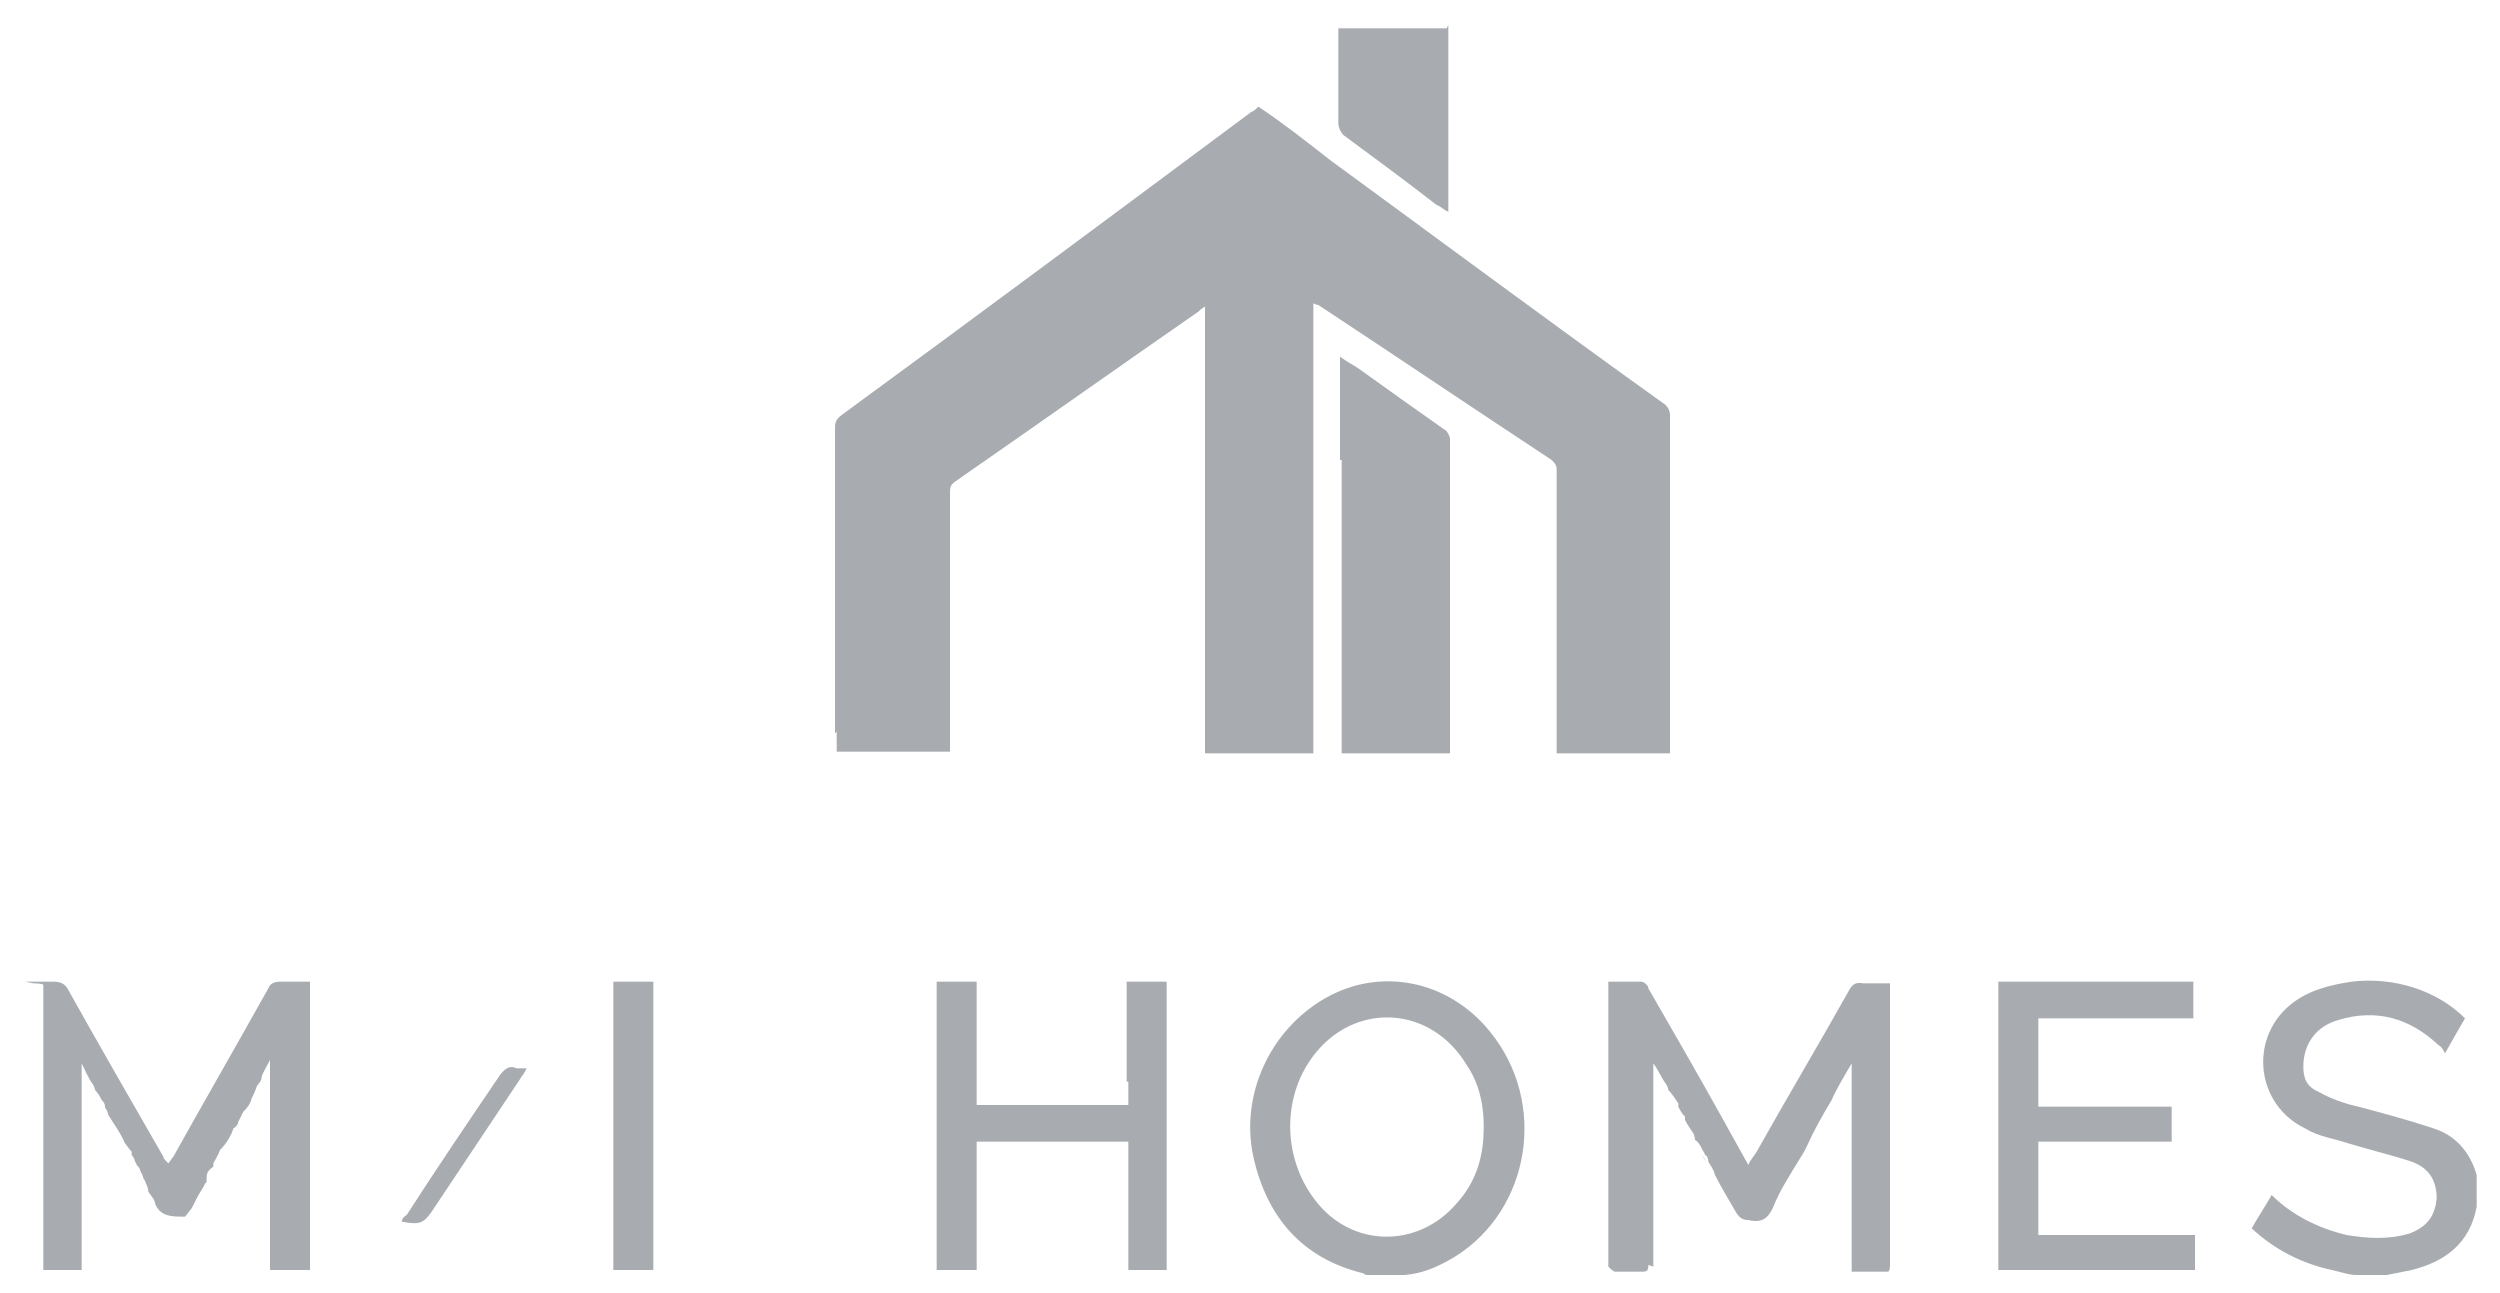
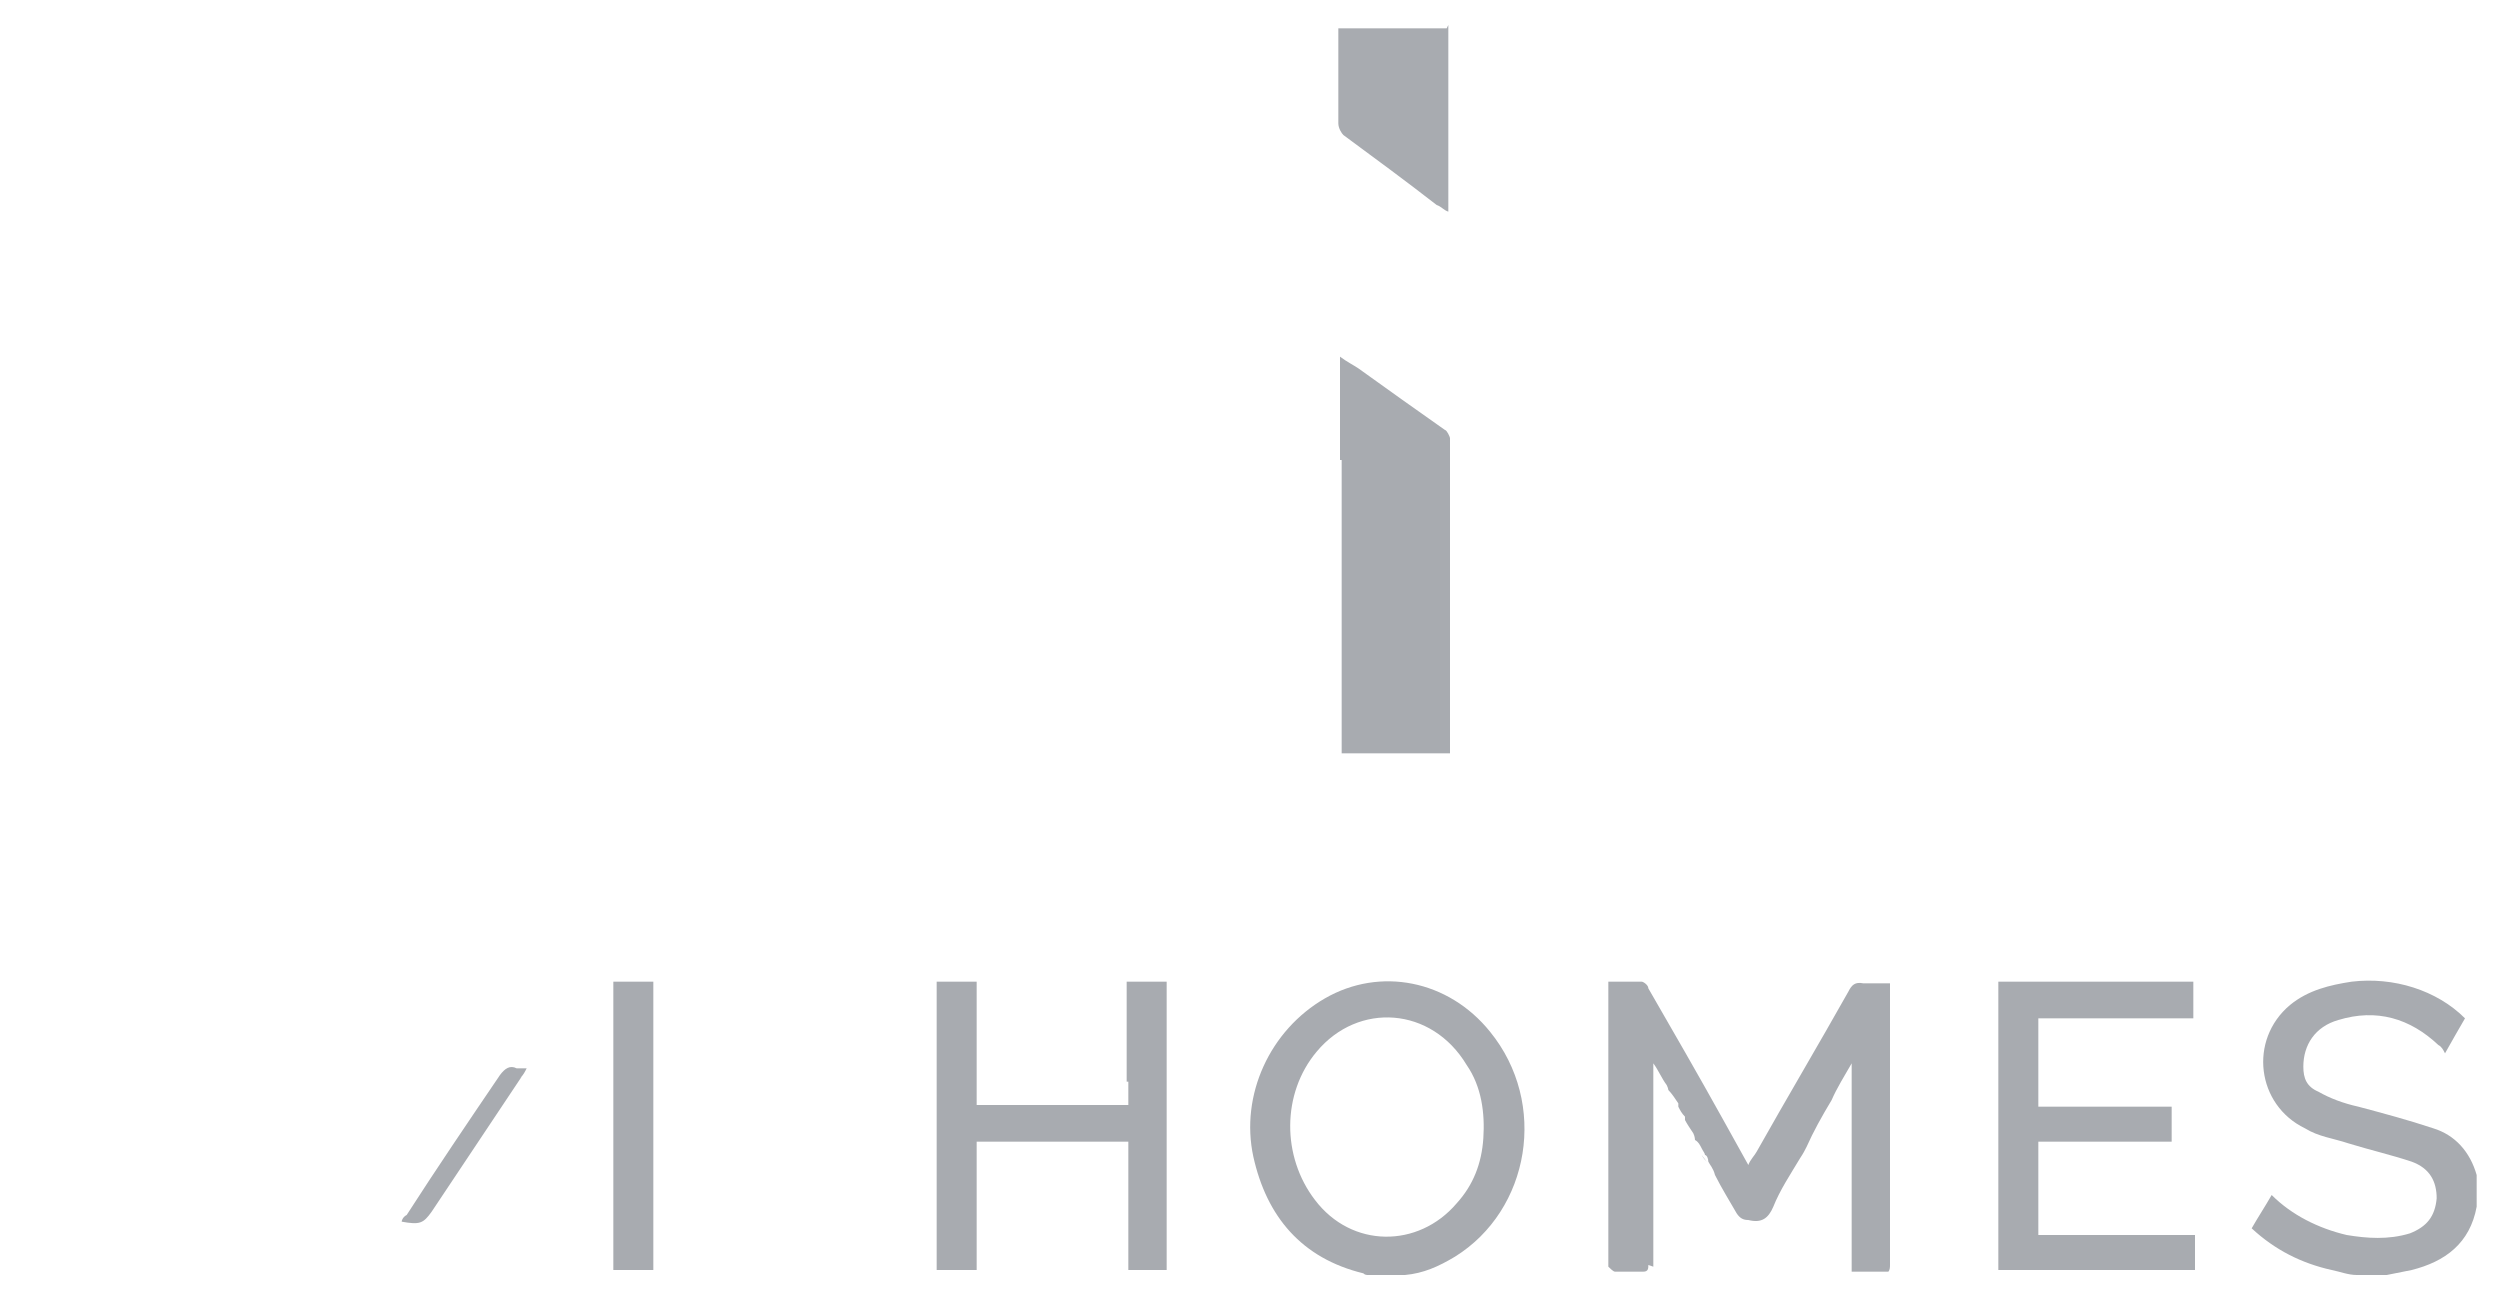
<svg xmlns="http://www.w3.org/2000/svg" id="Layer_1" version="1.1" viewBox="0 0 150 77.6">
  <defs>
    <style>
      .st0 {
        fill: #a8abb0;
      }
    </style>
  </defs>
-   <path class="st0" d="M82.1,76.5c-.1,0-.2,0-.3-.1-3.7-.9-5.8-3.4-6.6-7-.8-3.7,1-7.6,4.3-9.5,3.3-1.9,7.4-1.1,9.9,2,3.5,4.3,2.4,10.7-2.1,13.5-1,.6-1.9,1-3,1.1h-2.1M89,68.3c.1-1.5-.1-3.1-1-4.4-2.1-3.5-6.5-3.8-9-.8-2.1,2.5-2.1,6.3-.1,8.9,2.2,2.9,6.2,2.9,8.5.2,1-1.1,1.5-2.4,1.6-3.9h0Z" />
+   <path class="st0" d="M82.1,76.5c-.1,0-.2,0-.3-.1-3.7-.9-5.8-3.4-6.6-7-.8-3.7,1-7.6,4.3-9.5,3.3-1.9,7.4-1.1,9.9,2,3.5,4.3,2.4,10.7-2.1,13.5-1,.6-1.9,1-3,1.1h-2.1M89,68.3c.1-1.5-.1-3.1-1-4.4-2.1-3.5-6.5-3.8-9-.8-2.1,2.5-2.1,6.3-.1,8.9,2.2,2.9,6.2,2.9,8.5.2,1-1.1,1.5-2.4,1.6-3.9h0" />
  <path class="st0" d="M141.4,76.5c-.5,0-1-.2-1.5-.3-1.8-.4-3.4-1.2-4.8-2.5.4-.7.8-1.3,1.2-2,1.2,1.2,2.8,2,4.5,2.4,1.2.2,2.5.3,3.8-.1,1-.4,1.5-1,1.6-2.1,0-1-.4-1.8-1.5-2.2-1.2-.4-2.5-.7-3.8-1.1-.9-.3-1.8-.4-2.6-.9-2.9-1.4-3.4-5.3-.9-7.4,1.1-.9,2.4-1.2,3.7-1.4,2.5-.3,5.1.5,6.8,2.2-.4.7-.7,1.2-1.2,2.1-.1-.2-.2-.4-.4-.5-1.7-1.6-3.7-2.2-6-1.5-1.4.4-2.1,1.5-2.1,2.8,0,.7.2,1.2.9,1.5.7.4,1.5.7,2.4.9,1.5.4,3,.8,4.5,1.3,1.3.4,2.2,1.4,2.6,2.8,0,.1,0,.2,0,.4v1.5c-.4,2.2-1.9,3.3-3.9,3.8-.5.1-1,.2-1.5.3h-1.8Z" />
  <path class="st0" d="M86.9,1.5v11.2c-.3-.1-.4-.3-.7-.4-1.8-1.4-3.7-2.8-5.6-4.2-.1-.1-.3-.4-.3-.7V1.7h6.5Z" />
-   <path class="st0" d="M50.1,44v-18.2c0-.4,0-.6.4-.9,8.2-6,16.4-12.1,24.6-18.2.1,0,.3-.2.4-.3,1.5,1,2.9,2.1,4.3,3.2,6.7,4.9,13.3,9.8,20,14.6.2.1.4.4.4.7v20.3h-6.8v-16.9c0-.3,0-.4-.3-.7-4.7-3.1-9.3-6.2-14-9.3,0,0-.1,0-.3-.1v27h-6.5v-26.8c-.2.1-.3.2-.4.3-4.9,3.4-9.7,6.8-14.6,10.2-.3.2-.3.4-.3.7v15.5h-6.8v-1.3s0,.1,0,.1Z" />
  <path class="st0" d="M80.4,27.6v-6.2c.4.3.8.5,1.1.7,1.8,1.3,3.5,2.5,5.2,3.7.1,0,.3.4.3.5v18.9h-6.5v-17.6h0Z" />
  <path class="st0" d="M98.9,75.9c0,.2,0,.4-.3.4h-1.7c-.1,0-.3-.2-.4-.3h0v-17.1h2c.1,0,.4.2.4.4,1.5,2.6,3,5.2,4.5,7.9.5.9,1,1.8,1.5,2.7.1-.3.4-.6.5-.8,1.8-3.2,3.7-6.4,5.5-9.6.2-.4.4-.6.9-.5h1.6v16.9c0,.1,0,.3-.1.4h-2.2v-12.5h0c-.4.7-.9,1.5-1.2,2.2h0c-.6,1-1.1,1.9-1.5,2.8-.1.2-.2.4-.4.7-.6,1-1.2,1.9-1.6,2.9-.3.7-.7,1-1.5.8-.3,0-.5-.1-.7-.4-.4-.7-.9-1.5-1.3-2.3h0c-.1-.4-.3-.6-.4-.8h0c0-.2-.1-.4-.2-.4,0-.1-.1-.2-.2-.4-.1-.2-.2-.4-.4-.5,0,0,0-.2-.1-.4-.2-.3-.4-.6-.5-.8v-.2c-.2-.2-.3-.4-.4-.6v-.2c-.2-.3-.4-.6-.6-.8,0,0,0-.1-.1-.3-.3-.4-.5-.9-.8-1.3v12.2h0Z" />
  <path class="st0" d="M67.6,64.9v-6h2.4v17.3h-2.3v-7.7h-9.1v7.7h-2.4v-17.3h2.4v7.4h9.1v-1.4h0Z" />
  <path class="st0" d="M122.1,58.9h9.5v2.2h-9.3v5.3h8v2.1h-8v5.6h9.4v2.1h-11.8v-17.3h2.2Z" />
  <path class="st0" d="M39.2,69.3v6.9h-2.4v-17.3h2.4v10.4Z" />
  <path class="st0" d="M31.3,64.6c-1.8,2.7-3.6,5.4-5.4,8.1-.5.7-.7.8-1.8.6,0-.1.1-.3.3-.4,1.8-2.8,3.7-5.6,5.6-8.4.3-.4.6-.6,1-.4h.6c-.1.2-.2.4-.4.6Z" />
  <path class="st0" d="M102.1,69.3c0,0,.1.2.3.4" />
-   <path class="st0" d="M1.5,58.9h1.7c.4,0,.7.1.9.5,1.9,3.4,3.8,6.7,5.7,10,0,.1.1.2.3.4.1-.1.2-.3.3-.4,1.9-3.4,3.8-6.7,5.7-10.1.1-.3.4-.4.7-.4h1.8v17.3h-2.4v-12.6c-.2.4-.4.7-.5,1h0c0,.3-.2.4-.3.6h0c-.1.3-.2.5-.3.7h0c-.1.4-.3.6-.5.8-.1.2-.2.4-.3.6,0,.1-.1.3-.3.4,0,.1-.1.2-.1.3-.2.4-.4.7-.7,1-.1.3-.3.6-.4.8v.2c-.3.2-.4.4-.4.6h0c0,.3,0,.4-.1.4-.1.3-.3.5-.5.9-.1.2-.2.4-.3.6-.1.1-.3.4-.4.5-.8,0-1.5,0-1.8-.8,0-.2-.2-.4-.4-.7h0s0-.2-.1-.4-.1-.3-.2-.4c0-.1-.1-.3-.2-.5,0-.1-.1-.2-.2-.3,0,0,0-.1-.1-.2,0-.1-.1-.3-.2-.4v-.2c-.2-.2-.3-.4-.4-.5h0c-.3-.7-.7-1.2-1-1.7,0,0,0-.1-.1-.3,0,0-.1-.1-.1-.2h0c0-.2-.1-.3-.2-.4-.1-.2-.2-.4-.4-.6,0,0,0-.1-.1-.3-.3-.4-.5-.9-.7-1.3h0v12.4h-2.3v-16.5c0-.2,0-.4,0-.6h0c0-.1-.6-.1-.6-.1Z" />
</svg>